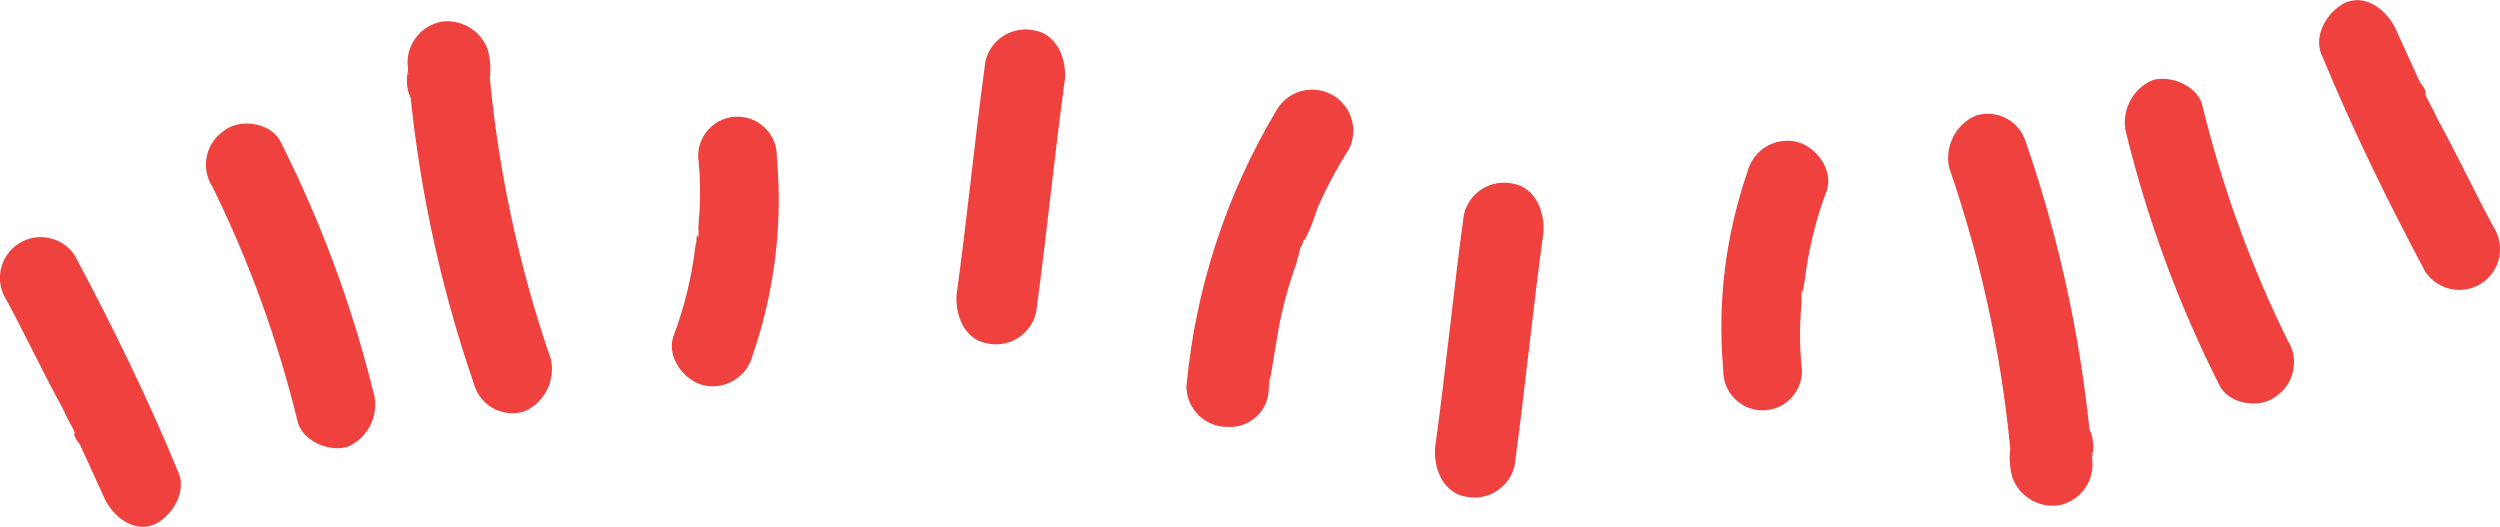
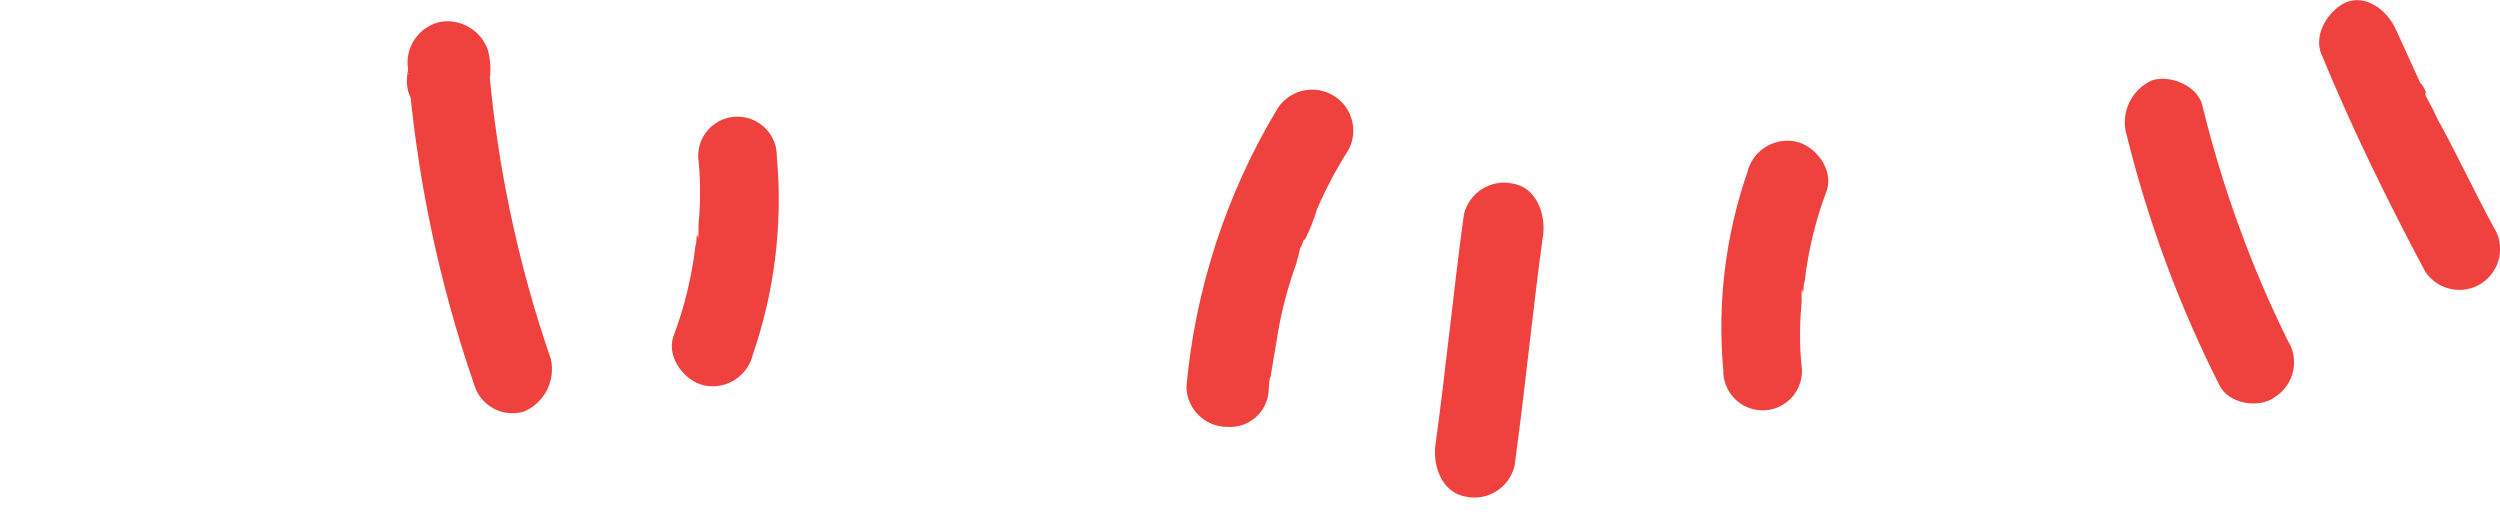
<svg xmlns="http://www.w3.org/2000/svg" id="Layer_2" viewBox="0 0 235.48 49.64">
  <defs>
    <style>.cls-1{fill:#ef413d;}</style>
  </defs>
  <g id="Layer_1-2">
    <g id="Group_1103">
      <g id="Group_1097">
-         <path id="Path_1635" class="cls-1" d="m92.82,5.76c-1,7.28-1.71,14.72-2.72,22-.13,2.03.8,4.24,2.9,4.59,2.06.44,4.1-.85,4.59-2.9,1-7.28,1.71-14.72,2.72-22,.13-2.03-.8-4.24-2.9-4.59-2.06-.44-4.1.85-4.59,2.9h0Z" />
        <path id="Path_1636" class="cls-1" d="m65.79,15.04c.15,1.48.19,2.96.12,4.45-.02.75-.11,1.28-.13,2.03.07.23-.04,1.5-.09.53-.16.3-.02.75-.18,1.05-.34,2.95-1.04,5.84-2.09,8.61-.65,1.94,1.03,4.17,2.9,4.59,2.06.44,4.1-.85,4.59-2.9,2.06-5.98,2.83-12.32,2.26-18.62.05-2.04-1.57-3.74-3.62-3.79-2.04-.05-3.74,1.57-3.79,3.62,0,.15,0,.3.02.45h0Z" />
        <path id="Path_1637" class="cls-1" d="m51.86,33.75c-3.13-9.08-5.1-18.51-5.87-28.08-2.57.54-4.99.78-7.56,1.32.09-.53.25-.82.33-1.35-.88,2.01-.48,4.13,1.61,5.24,1.84,1.02,4.16.35,5.18-1.49.02-.04.04-.07.06-.11.64-1.44.76-3.06.34-4.59-.64-1.78-2.42-2.88-4.3-2.66-1.93.33-3.32,2.03-3.26,3.99.8,10.29,2.9,20.44,6.27,30.2.58,1.99,2.67,3.14,4.66,2.55.03,0,.06-.02.09-.03,1.92-.85,2.95-2.95,2.46-4.99h0Z" />
-         <path id="Path_1638" class="cls-1" d="m35.21,37.11c-2.01-8.21-4.95-16.16-8.76-23.71-.79-1.75-3.71-2.35-5.32-1.11-1.77,1.17-2.26,3.54-1.11,5.32,3.45,7.01,6.12,14.37,7.98,21.95.33,1.89,2.93,3.08,4.76,2.52,1.92-.85,2.95-2.95,2.46-4.99h0Z" />
-         <path id="Path_1639" class="cls-1" d="m16.8,44.49c-2.92-7.07-6.21-13.78-9.75-20.42-1.16-1.77-3.55-2.27-5.32-1.11s-2.27,3.55-1.11,5.32c1.73,3.2,3.16,6.25,4.89,9.46.51.84.72,1.52,1.22,2.36,0,0,.58,1.07.21.68.09.4.29.78.58,1.07.79,1.75,1.5,3.27,2.29,5.02s2.78,3.38,4.76,2.52c1.52-.72,3.08-2.93,2.23-4.92h0Z" />
        <g id="Group_1095">
          <path id="Path_1634-2" class="cls-1" d="m119.5,36.53c.02-.75.07.23,0,0,.09-.53.02-.75.18-1.05l.26-1.57.53-3.15c.39-2.03.94-4.03,1.65-5.98.09-.53.25-.82.33-1.35.4-1.12-.16.3.16-.3.16-.3.09-.53.32-.59.46-.91.83-1.86,1.12-2.83.85-1.96,1.85-3.85,3-5.65.97-1.91.2-4.24-1.71-5.2-1.86-.94-4.12-.24-5.13,1.57-4.73,7.92-7.62,16.81-8.46,26,.04,2.12,1.78,3.81,3.9,3.78,2,.12,3.73-1.4,3.85-3.41,0-.09,0-.18,0-.27h0Z" />
          <path id="Path_1635-2" class="cls-1" d="m142.66,43.88c1-7.28,1.71-14.72,2.72-22,.13-2.03-.8-4.24-2.9-4.59-2.06-.44-4.1.85-4.59,2.9-1,7.28-1.71,14.72-2.72,22-.13,2.03.8,4.24,2.9,4.59,2.06.44,4.1-.85,4.59-2.9h0Z" />
-           <path id="Path_1636-2" class="cls-1" d="m169.7,34.6c-.15-1.48-.19-2.96-.12-4.45.02-.75.11-1.28.13-2.03-.07-.23.04-1.5.09-.53.16-.3.02-.75.18-1.05.34-2.95,1.04-5.84,2.09-8.61.65-1.94-1.03-4.17-2.9-4.59-2.06-.44-4.1.85-4.59,2.9-2.06,5.98-2.83,12.32-2.26,18.62-.05,2.04,1.57,3.74,3.62,3.79,2.04.05,3.74-1.57,3.79-3.62,0-.15,0-.3-.02-.45h0Z" />
-           <path id="Path_1637-2" class="cls-1" d="m183.63,15.89c3.13,9.08,5.1,18.51,5.87,28.08,2.57-.54,4.99-.78,7.56-1.32-.09.53-.25.82-.33,1.35.88-2.01.48-4.13-1.61-5.24-1.84-1.02-4.16-.35-5.18,1.49-.02.04-.04.07-.06.11-.64,1.44-.76,3.06-.34,4.59.64,1.78,2.42,2.88,4.3,2.66,1.93-.33,3.32-2.03,3.26-3.99-.8-10.29-2.9-20.44-6.27-30.2-.58-1.99-2.67-3.14-4.66-2.55-.03,0-.06.02-.09.03-1.92.85-2.95,2.95-2.46,4.99h0Z" />
+           <path id="Path_1636-2" class="cls-1" d="m169.7,34.6c-.15-1.48-.19-2.96-.12-4.45.02-.75.11-1.28.13-2.03-.07-.23.04-1.5.09-.53.16-.3.02-.75.18-1.05.34-2.95,1.04-5.84,2.09-8.61.65-1.94-1.03-4.17-2.9-4.59-2.06-.44-4.1.85-4.59,2.9-2.06,5.98-2.83,12.32-2.26,18.62-.05,2.04,1.57,3.74,3.62,3.79,2.04.05,3.74-1.57,3.79-3.62,0-.15,0-.3-.02-.45Z" />
          <path id="Path_1638-2" class="cls-1" d="m200.27,12.53c2.01,8.21,4.95,16.16,8.76,23.71.79,1.75,3.71,2.35,5.32,1.11,1.77-1.17,2.26-3.54,1.11-5.32-3.45-7.01-6.12-14.37-7.98-21.95-.33-1.89-2.93-3.08-4.76-2.52-1.92.85-2.95,2.95-2.46,4.99h0Z" />
          <path id="Path_1639-2" class="cls-1" d="m218.68,5.15c2.92,7.07,6.21,13.78,9.75,20.42,1.16,1.77,3.55,2.27,5.32,1.11s2.27-3.55,1.11-5.32c-1.73-3.2-3.16-6.25-4.89-9.46-.51-.84-.72-1.52-1.22-2.36,0,0-.58-1.07-.21-.68-.09-.4-.29-.78-.58-1.07-.79-1.75-1.5-3.27-2.29-5.02s-2.78-3.38-4.76-2.52c-1.52.72-3.08,2.93-2.23,4.92h0Z" />
        </g>
      </g>
    </g>
  </g>
</svg>